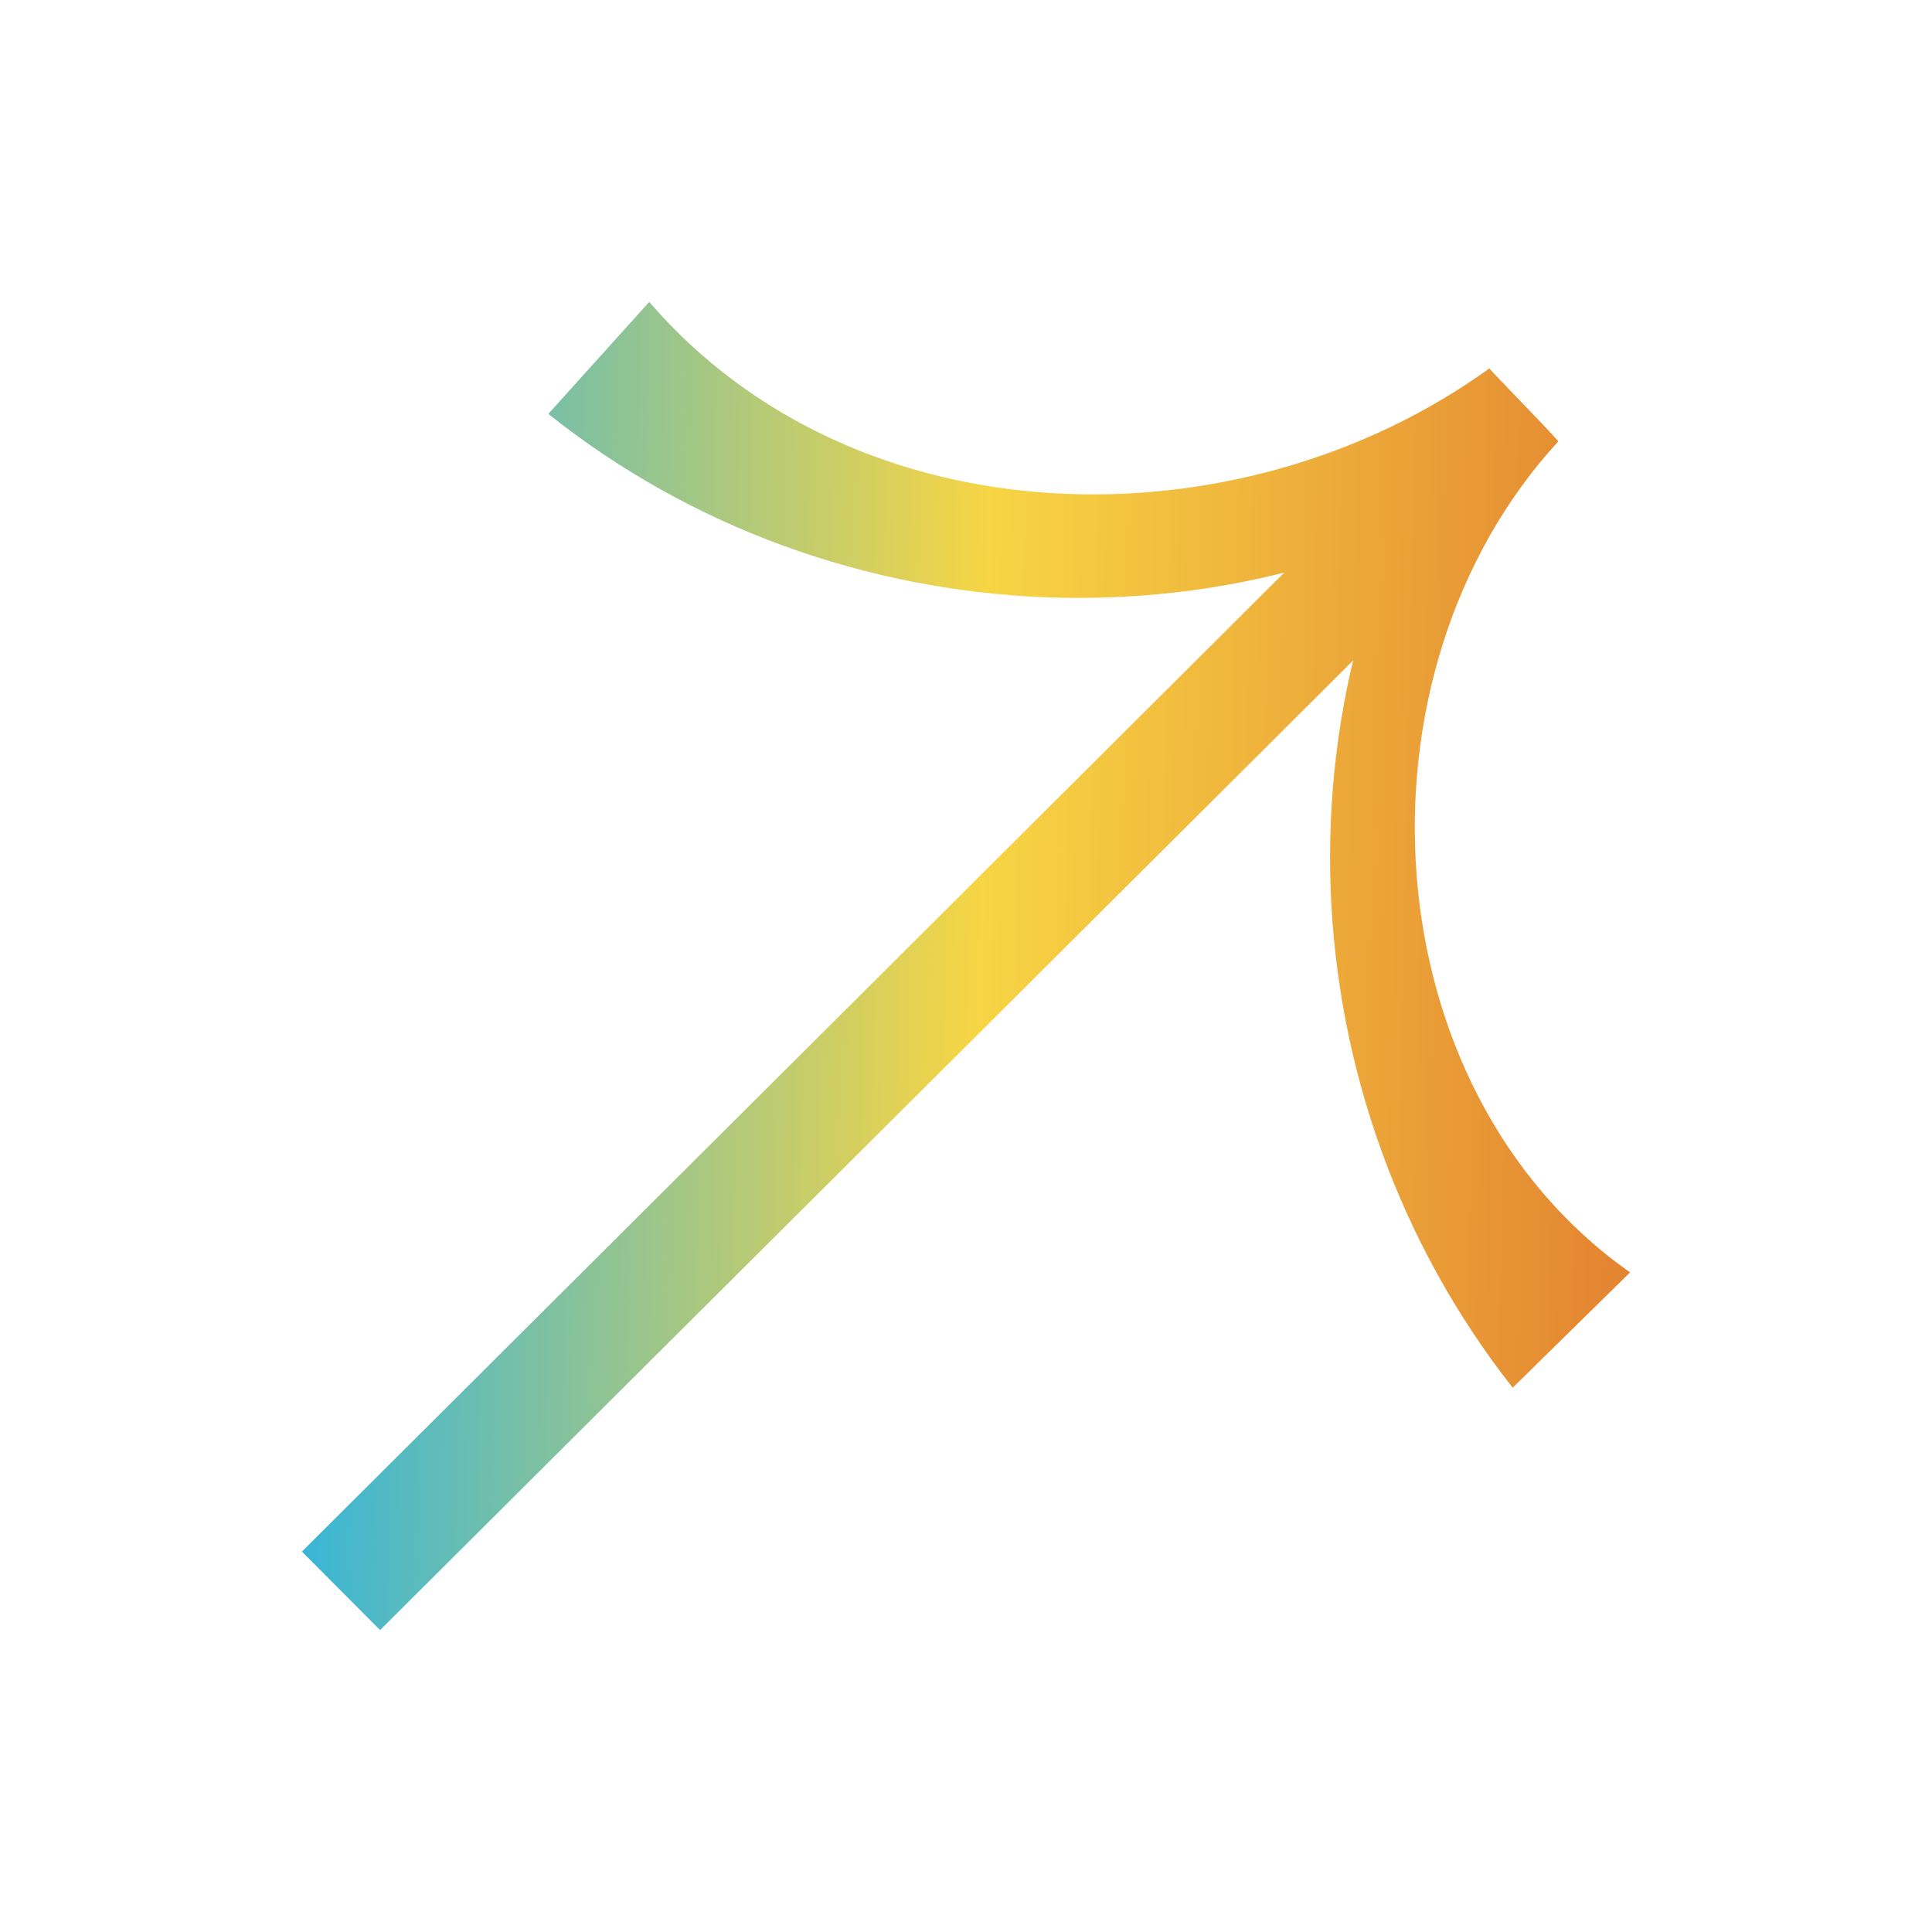
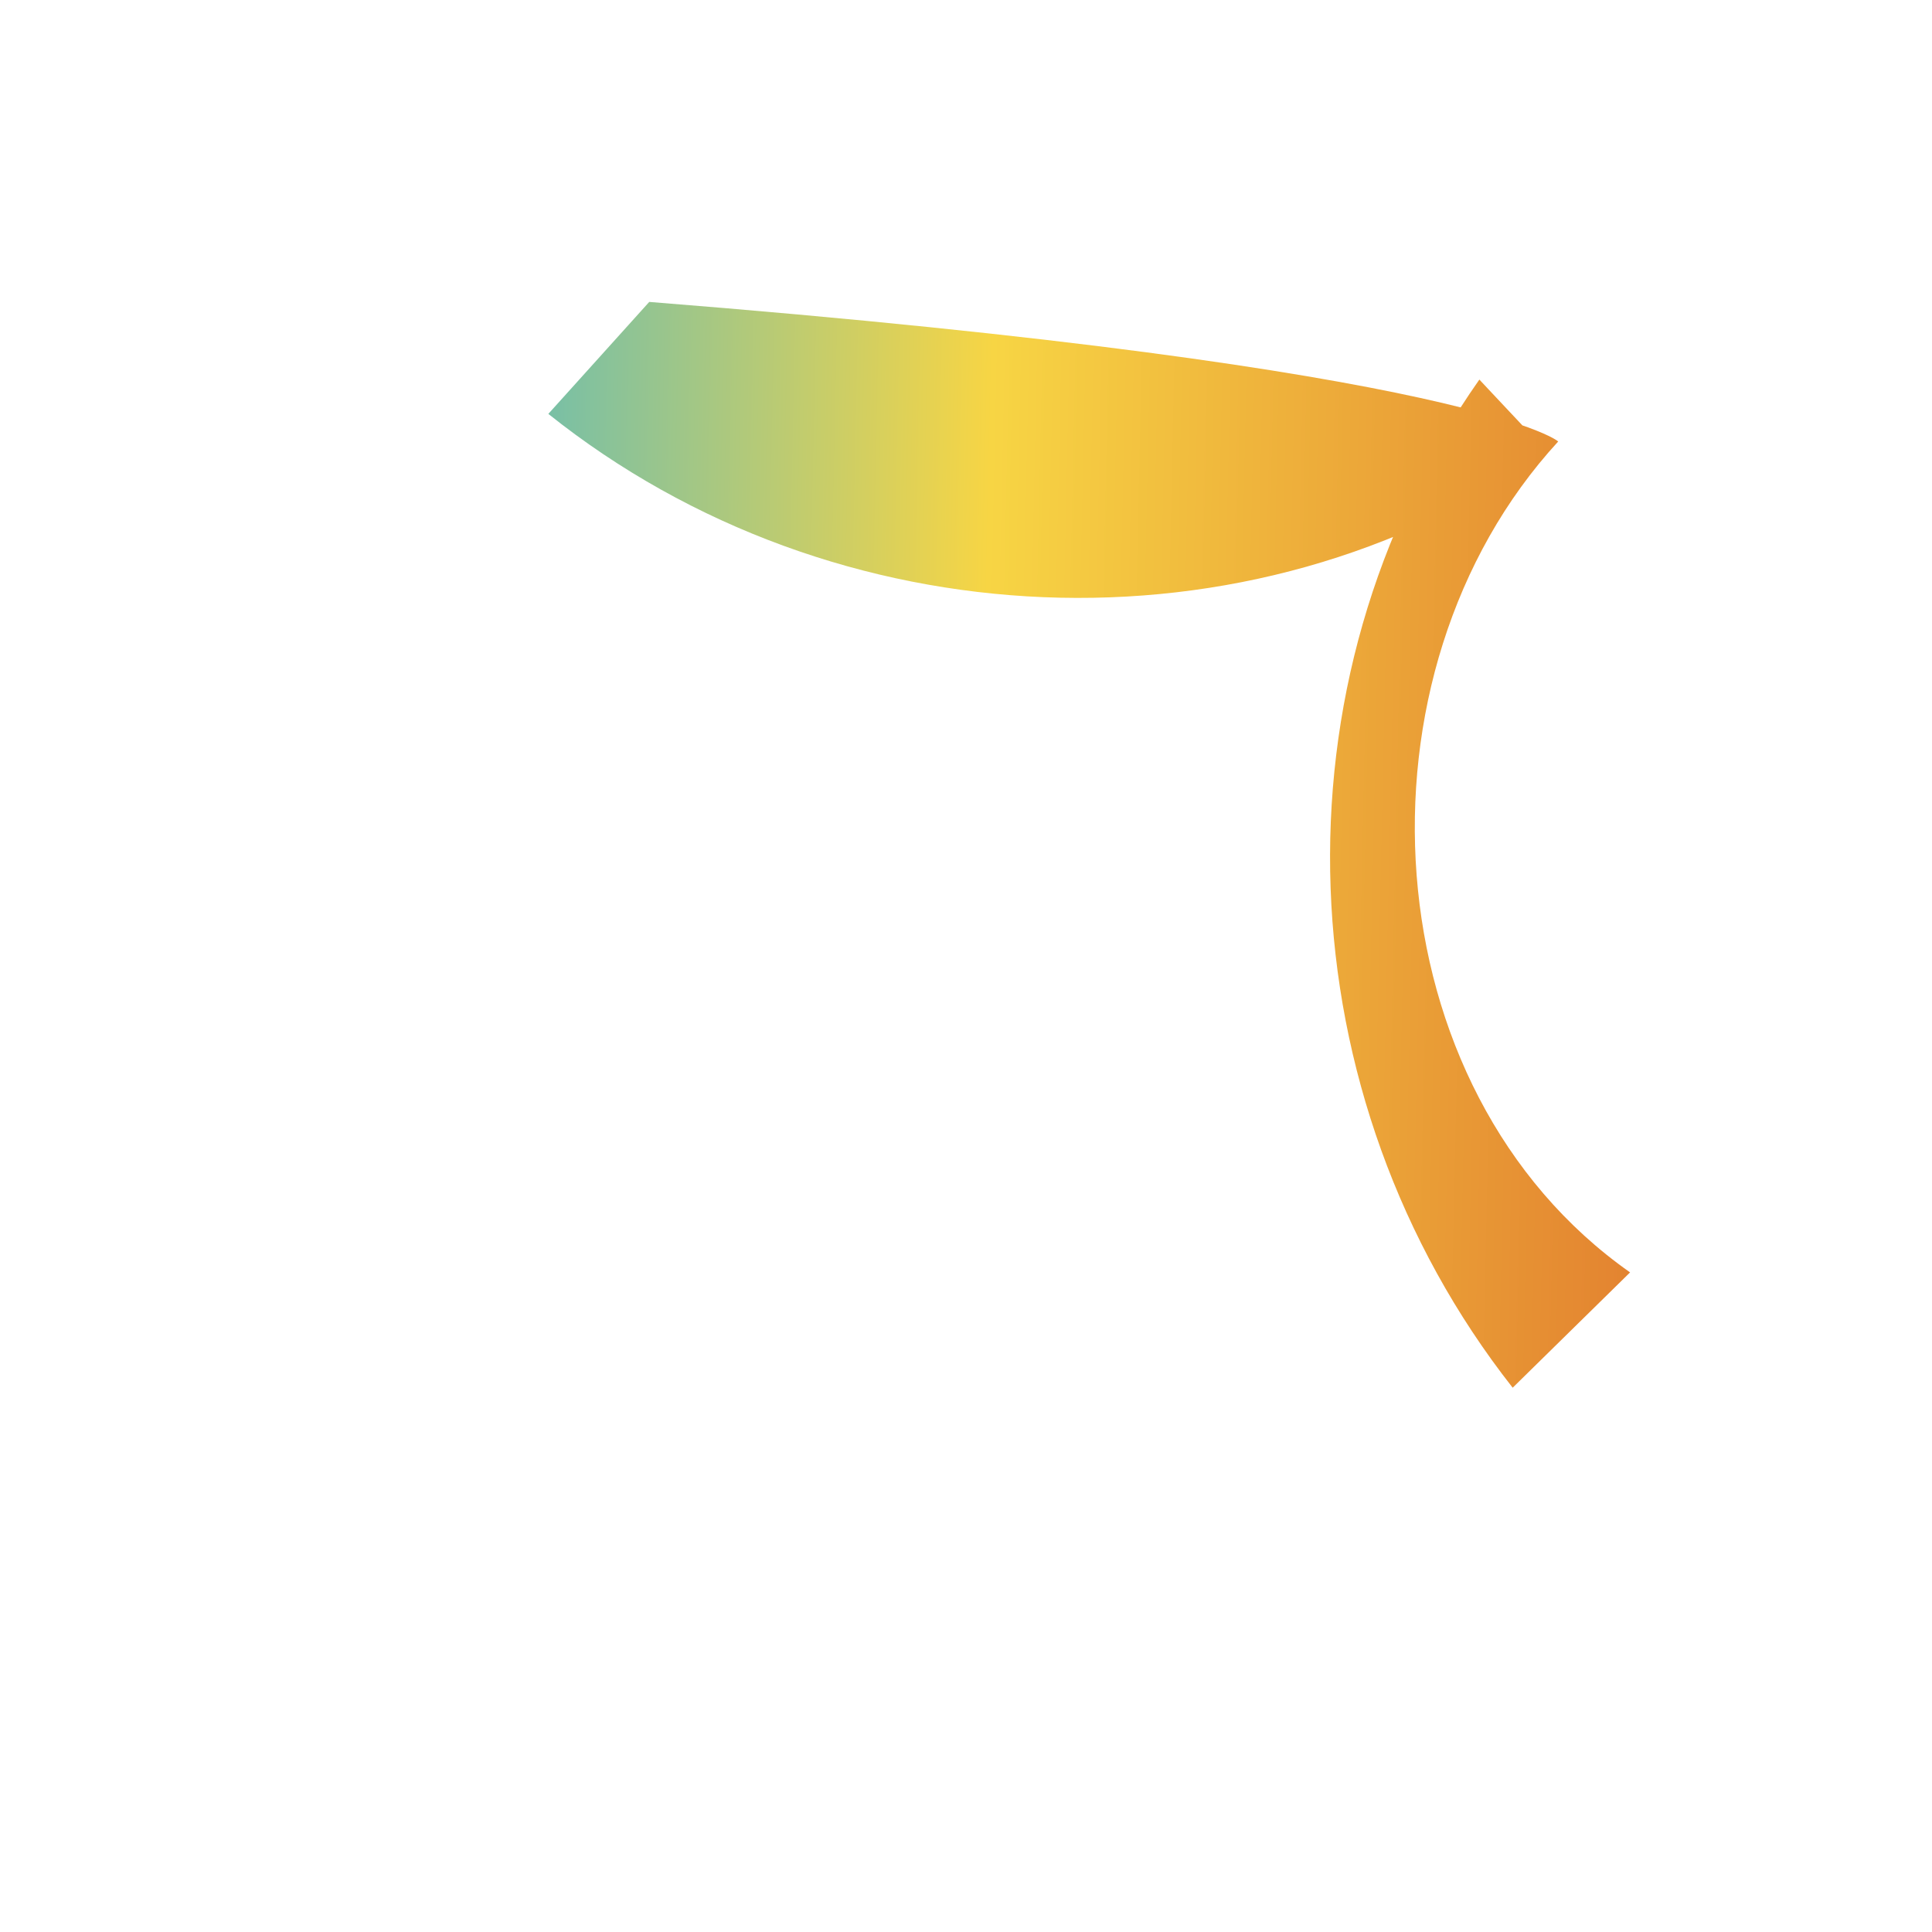
<svg xmlns="http://www.w3.org/2000/svg" width="22" height="22" viewBox="0 0 22 22" fill="none">
-   <path d="M16.083 5.066L3.438 17.668L4.328 18.562L16.974 5.961L16.083 5.066Z" fill="url(#paint0_linear_10635_13964)" />
-   <path d="M17.225 15.802C14.625 12.493 14.423 7.77 16.846 4.322C16.796 4.271 17.641 5.168 17.628 5.155C14.233 7.53 9.501 7.315 6.244 4.713L7.393 3.438C9.753 6.178 14.107 6.254 16.96 4.195C16.947 4.195 17.805 5.067 17.742 5.029C15.319 7.668 15.597 12.405 18.562 14.489L17.212 15.815L17.225 15.802Z" fill="url(#paint1_linear_10635_13964)" />
+   <path d="M17.225 15.802C14.625 12.493 14.423 7.77 16.846 4.322C16.796 4.271 17.641 5.168 17.628 5.155C14.233 7.53 9.501 7.315 6.244 4.713L7.393 3.438C16.947 4.195 17.805 5.067 17.742 5.029C15.319 7.668 15.597 12.405 18.562 14.489L17.212 15.815L17.225 15.802Z" fill="url(#paint1_linear_10635_13964)" />
  <defs>
    <linearGradient id="paint0_linear_10635_13964" x1="3.438" y1="16.199" x2="18.568" y2="16.53" gradientUnits="userSpaceOnUse">
      <stop stop-color="#39B5D7" />
      <stop offset="0.502" stop-color="#F7D544" />
      <stop offset="1" stop-color="#E38330" />
    </linearGradient>
    <linearGradient id="paint1_linear_10635_13964" x1="3.438" y1="16.199" x2="18.568" y2="16.53" gradientUnits="userSpaceOnUse">
      <stop stop-color="#39B5D7" />
      <stop offset="0.502" stop-color="#F7D544" />
      <stop offset="1" stop-color="#E38330" />
    </linearGradient>
  </defs>
</svg>